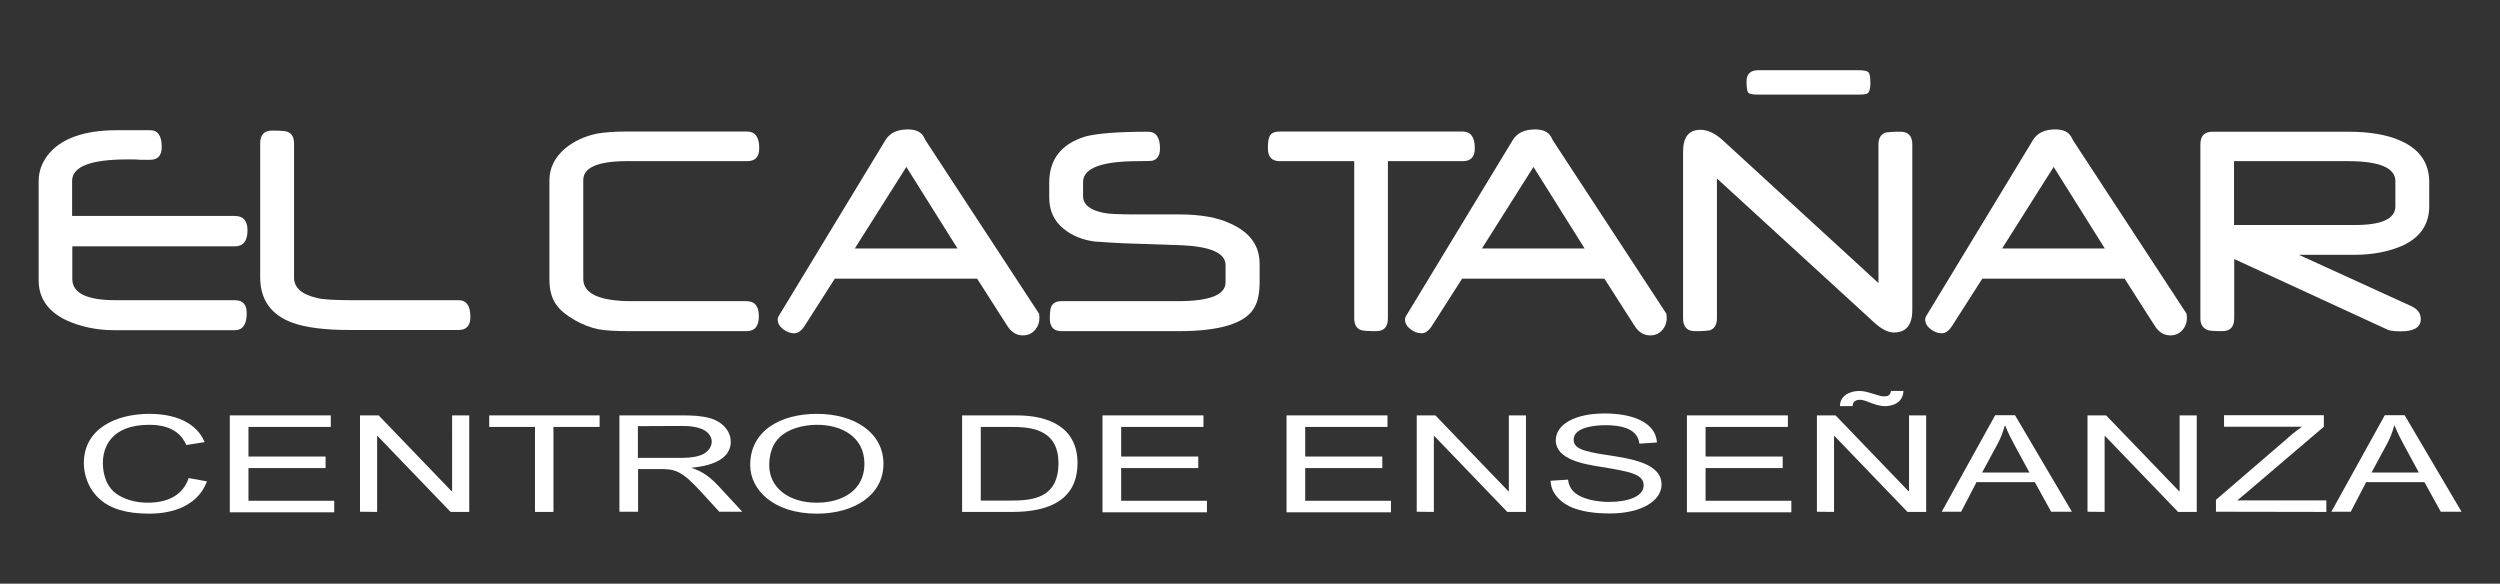
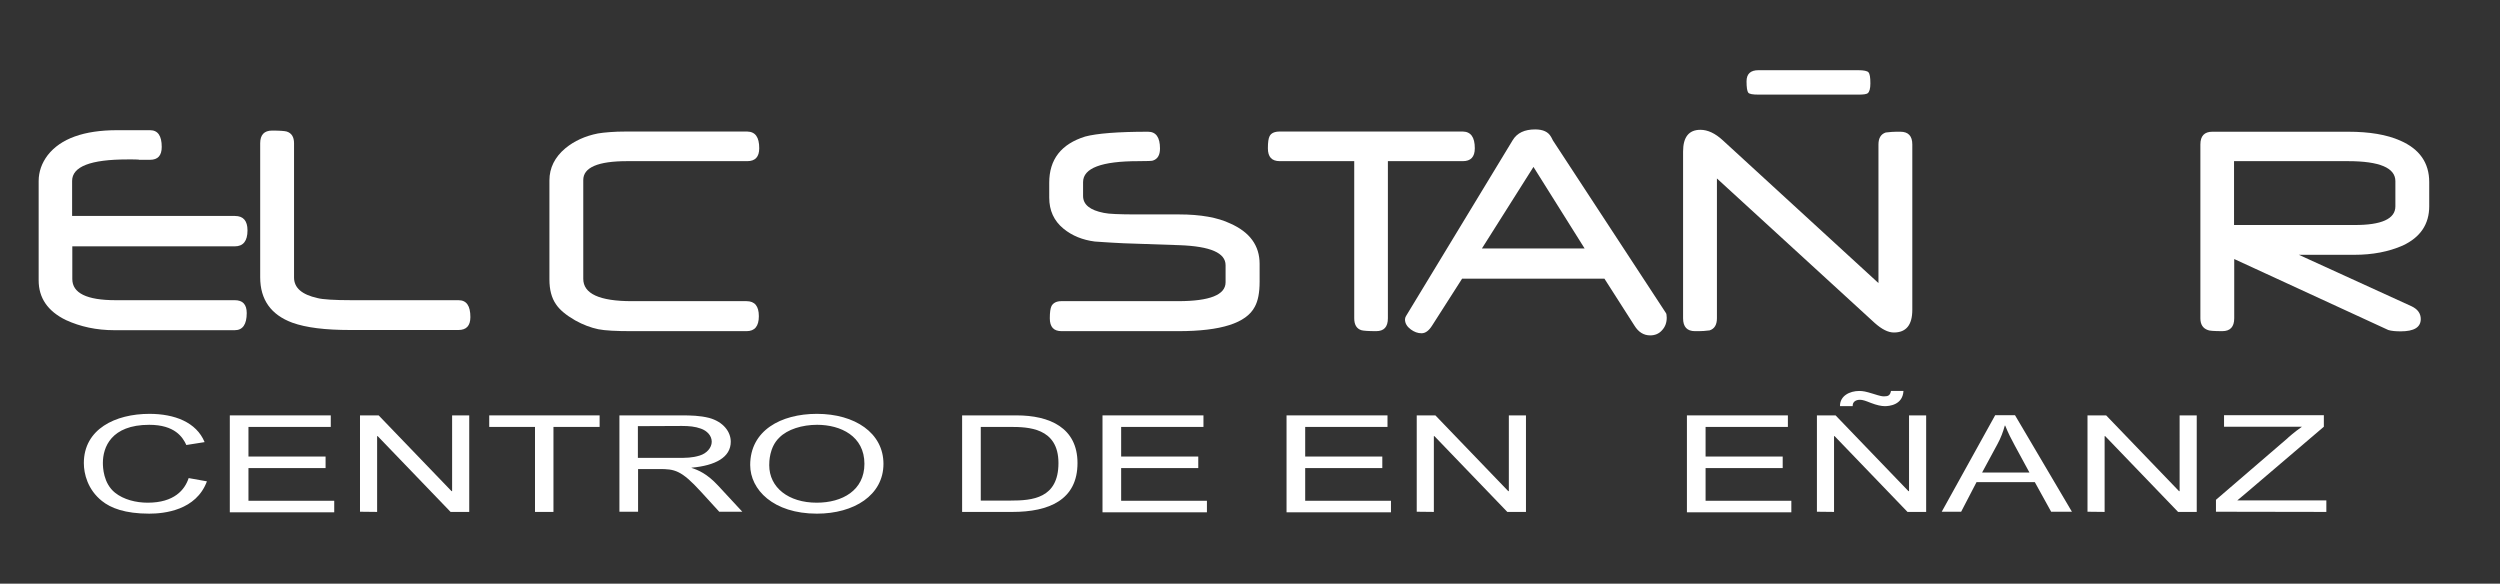
<svg xmlns="http://www.w3.org/2000/svg" version="1.1" id="Layer_1" x="0px" y="0px" viewBox="0 0 1300 303.5" style="enable-background:new 0 0 1300 303.5;" xml:space="preserve">
  <rect x="0" y="0" width="1300" height="303.5" fill="#333333" stroke="none" />
  <style type="text/css">
	.st0{enable-background:new    ;}
	.st1{fill:#FFFFFF;}
</style>
  <g class="st0">
    <path class="st1" d="M128.7,119.8c0,5.5-2.2,8.3-6.6,8.3H37.6v17c0,7.3,7.5,11,22.5,11h62c4.1,0,6.2,2.2,6.2,6.7   c0,5.9-2.1,8.9-6.2,8.9H59.4c-9.2,0-17.6-1.8-25.2-5.3c-9.4-4.6-14.1-11.5-14.1-20.6V94.2c0-4.9,1.6-9.4,4.7-13.5   c6.7-8.6,18.8-13,36.1-13H78c4.1,0,6.1,2.9,6.1,8.7c0,4.5-2,6.7-6.1,6.7h-2.5h-1.6H73c-0.6,0-0.9,0-0.9-0.1   c-1.3-0.1-2.5-0.1-3.4-0.1s-1.7,0-2.4,0c-19.2,0-28.8,3.7-28.8,11.2v18.2h84.7C126.5,112.3,128.7,114.8,128.7,119.8z" />
    <path class="st1" d="M244.6,164.9c0,4.5-2.1,6.7-6.2,6.7h-56.3c-12.9,0-22.9-1.2-30.1-3.8c-11.1-4.1-16.7-12-16.7-23.6V74.5   c0-4.4,2.1-6.6,6.2-6.6c4,0,6.5,0.2,7.6,0.5c2.5,0.8,3.8,2.8,3.8,6.1v69.8c0,5.4,4.1,8.9,12.2,10.7c2.6,0.7,8.6,1.1,18,1.1h55.3   C242.6,156.1,244.6,159,244.6,164.9z" />
  </g>
  <g class="st0">
    <path class="st1" d="M394.8,77.1c0,4.5-2.1,6.7-6.2,6.7h-62.5c-15.2,0-22.8,3.3-22.8,9.8V145c0,7.7,8.4,11.6,25.2,11.6h59.7   c4.3,0,6.4,2.6,6.4,7.8s-2.1,7.8-6.4,7.8h-59.7c-8.1,0-13.9-0.3-17.4-1c-3.8-0.8-7.9-2.3-12-4.6c-4.7-2.7-8.1-5.5-10-8.4   c-2.3-3.3-3.4-7.6-3.4-12.9V93.8c0-6.5,2.8-12.1,8.3-16.7c4.6-3.8,10.3-6.4,16.9-7.7c1.7-0.3,3.7-0.5,6.2-0.7   c2.4-0.2,5.3-0.3,8.6-0.3h62.8C392.8,68.5,394.8,71.3,394.8,77.1z" />
-     <path class="st1" d="M540.5,165.2c0,2.6-0.8,4.8-2.5,6.6c-1.6,1.8-3.7,2.6-6.1,2.6c-3.4,0-6.1-1.7-8.2-5.1l-15.6-24.4h-74   l-15.6,24.4c-1.7,2.7-3.5,4-5.5,4s-3.8-0.7-5.6-2c-2-1.5-3-3.2-3-5.2c0-0.6,0.2-1.2,0.5-1.7l55.5-91.5c2.3-3.8,6.2-5.6,11.7-5.6   c4.1,0,6.9,1.3,8.2,3.8c0.1,0.2,0.2,0.4,0.4,0.7c0.1,0.3,0.3,0.7,0.6,1.2l58.8,89.8C540.4,163,540.5,163.9,540.5,165.2z    M497.9,129.2l-26.6-42.4l-26.8,42.4H497.9z" />
    <path class="st1" d="M655,146.5c0,5.6-0.8,9.9-2.5,13c-4.4,8.5-17.6,12.7-39.7,12.7H552c-4.1,0-6.1-2.2-6.1-6.7   c0-3.1,0.3-5.2,0.9-6.4c0.9-1.6,2.6-2.5,5.1-2.5h60.8c16.4,0,24.6-3.3,24.6-9.8v-8.9c0-6.4-7.9-9.8-23.8-10.4l-29.2-1   c-1.4-0.1-3.3-0.2-5.8-0.3c-2.5-0.1-5.6-0.4-9.2-0.6c-6.3-0.8-11.8-3-16.3-6.7c-5-4.1-7.4-9.5-7.4-16.1V95c0-12.1,6.2-20.1,18.7-24   c6-1.6,16.9-2.5,32.7-2.5c4.1,0,6.2,2.9,6.2,8.7c0,3.4-1.2,5.5-3.7,6.3c-0.4,0.2-2.9,0.3-7.5,0.3c-19.2,0-28.8,3.6-28.8,10.9v7.2   c0,4.5,3.6,7.4,10.8,8.8c1.4,0.3,3.4,0.5,6,0.6s5.8,0.2,9.6,0.2h23.5c11.2,0,20.1,1.6,26.6,4.7c10.2,4.5,15.3,11.5,15.3,21   L655,146.5L655,146.5z" />
    <path class="st1" d="M766.9,77.1c0,4.5-2.1,6.7-6.2,6.7h-39v81.7c0,4.5-2,6.7-6.1,6.7s-6.7-0.2-7.7-0.5c-2.5-0.8-3.7-2.9-3.7-6.2   V83.8h-38.7c-4.2,0-6.2-2.2-6.2-6.7c0-3.1,0.3-5.2,0.9-6.3c0.8-1.6,2.6-2.4,5.3-2.4h95.2C764.8,68.5,766.9,71.3,766.9,77.1z" />
    <path class="st1" d="M866.7,165.2c0,2.6-0.8,4.8-2.5,6.6c-1.6,1.8-3.7,2.6-6.1,2.6c-3.4,0-6.1-1.7-8.2-5.1l-15.6-24.4h-74   l-15.6,24.4c-1.7,2.7-3.5,4-5.5,4s-3.8-0.7-5.6-2c-2-1.5-3-3.2-3-5.2c0-0.6,0.2-1.2,0.5-1.7l55.5-91.5c2.3-3.8,6.2-5.6,11.7-5.6   c4.1,0,6.8,1.3,8.2,3.8c0.1,0.2,0.2,0.4,0.4,0.7c0.1,0.3,0.3,0.7,0.6,1.2l58.8,89.8C866.5,163,866.7,163.9,866.7,165.2z M824,129.2   l-26.6-42.4l-26.8,42.4H824z" />
    <path class="st1" d="M994.4,161.1c0,7.9-3.2,11.8-9.6,11.8c-3,0-6.3-1.7-10-5l-82-75.1v72.7c0,3.4-1.3,5.5-3.8,6.3   c-0.7,0.1-1.7,0.2-3,0.3s-2.8,0.1-4.6,0.1c-4.1,0-6.2-2.2-6.2-6.7V78.8c0-7.5,3-11.3,9-11.3c3.8,0,7.7,1.8,11.7,5.5l80.9,74.2V75.1   c0-3.3,1.3-5.4,3.8-6.2c0.7-0.1,1.7-0.2,3-0.3c1.3-0.1,2.8-0.1,4.6-0.1c4.1,0,6.2,2.2,6.2,6.6L994.4,161.1L994.4,161.1z    M972.6,43.4c0,2.7-0.5,4.4-1.4,5.1c-0.7,0.5-2.3,0.7-4.8,0.7h-51.9c-3.1,0-4.8-0.3-5.4-1c-0.6-0.8-0.9-2.8-0.9-5.9   c0-3.9,2.1-5.8,6.2-5.8h51.9c2.9,0,4.7,0.4,5.3,1.1C972.3,38.4,972.6,40.2,972.6,43.4z" />
-     <path class="st1" d="M1137.2,165.2c0,2.6-0.8,4.8-2.5,6.6c-1.6,1.8-3.7,2.6-6.1,2.6c-3.4,0-6.1-1.7-8.2-5.1l-15.6-24.4h-74   l-15.6,24.4c-1.7,2.7-3.5,4-5.5,4s-3.8-0.7-5.6-2c-2-1.5-3-3.2-3-5.2c0-0.6,0.2-1.2,0.5-1.7l55.5-91.5c2.3-3.8,6.2-5.6,11.7-5.6   c4.1,0,6.8,1.3,8.2,3.8c0.1,0.2,0.2,0.4,0.4,0.7c0.1,0.3,0.3,0.7,0.6,1.2l58.8,89.8C1137,163,1137.2,163.9,1137.2,165.2z    M1094.5,129.2l-26.6-42.4l-26.8,42.4H1094.5z" />
    <path class="st1" d="M1263.2,107.2c0,9.4-4.6,16.2-13.8,20.5c-7.3,3.2-15.7,4.8-25.1,4.8h-28.9l58.7,26.8c3.1,1.5,4.7,3.7,4.7,6.6   c0,4.3-3.5,6.4-10.4,6.4c-2.7,0-4.9-0.2-6.5-0.7l-80.1-36.9v30.8c0,4.5-2.1,6.7-6.2,6.7c-4.4,0-6.9-0.2-7.6-0.6   c-2.5-0.9-3.8-2.9-3.8-6.1V75.1c0-4.4,2.1-6.6,6.2-6.6h70.7c11,0,20,1.5,27,4.6c10.1,4.4,15.1,11.6,15.1,21.6L1263.2,107.2   L1263.2,107.2z M1245.6,107.3V94.2c0-6.9-8.2-10.4-24.7-10.4h-59.2V117h62.4C1238.4,117.1,1245.6,113.8,1245.6,107.3z" />
  </g>
  <g class="st0">
    <path class="st1" d="M96.9,231.4c-1.9-4.1-6-10.5-19.3-10.5c-19.9,0-24.1,11.8-24.1,19.8c0,2.2,0.2,10.6,6.3,15.5   c4.5,3.6,10.9,5.2,17,5.2c13.8,0,19.3-6.7,21.3-12.8l9.5,1.7c-5.6,15.1-22.2,16.8-30,16.8c-12.6,0-20-2.9-24.6-6.6   c-7.4-5.9-9.4-14.1-9.4-19.7c0-17.7,16.4-25.6,34.1-25.6c13,0,24.4,4.3,28.7,14.7L96.9,231.4z" />
    <path class="st1" d="M119.5,266.1V216H172v6h-42.8v15.4h40.1v6h-40.1v17h44.6v6h-54.3V266.1z" />
    <path class="st1" d="M187.2,266.1V216h9.7l37.9,39.4h0.3V216h8.9v50.2h-9.7l-37.9-39.4h-0.3v39.4L187.2,266.1L187.2,266.1z" />
    <path class="st1" d="M278.2,266.1V222h-23.8v-6h57.4v6h-24v44.2H278.2z" />
    <path class="st1" d="M322.1,266.1V216h32.1c5.1,0,9.7,0.1,14.5,1.3c7.4,2,11.3,7.2,11.3,12.4c0,8.1-8,12.4-20.4,13.5v0.1   c3.6,1.2,8,3,13.7,9.1l12.7,13.7h-12l-9.5-10.4c-10.3-11.3-13.7-11.8-21.7-11.8h-11v22.2L322.1,266.1L322.1,266.1z M331.7,221.6   v16.5h20.6c4.4,0,7.6,0,11.5-1.2c3.7-1.1,6.3-4.1,6.3-7.2c0-3.2-2.5-5.7-5.6-6.8c-3-1.1-6.2-1.4-9.9-1.4L331.7,221.6L331.7,221.6z" />
    <path class="st1" d="M424.8,215.2c19.7,0,34.6,9.9,34.6,26c0,16.3-15.3,25.9-34.6,25.9c-22.7,0-34.7-12.5-34.7-25.3   C390.1,223.9,406,215.2,424.8,215.2z M424.7,261.4c13.3,0,24.8-6.4,24.8-20.2c0-14.4-12.3-20.3-24.6-20.3c-7.7,0-15.4,2.3-19.7,6.7   c-5.2,5-5.2,12.7-5.2,14.3C400,253.5,410,261.4,424.7,261.4z" />
    <path class="st1" d="M500.3,266.1V216h28.3c17.2,0,31.7,6.4,31.7,24.8c0,19.2-14.9,25.4-33.8,25.4H500.3z M510,222v38.3h15.5   c11.3,0,24.9-1.1,24.9-19.5c0-18.5-15.9-18.8-25.2-18.8H510z" />
    <path class="st1" d="M573.3,266.1V216h52.5v6H583v15.4h40.1v6H583v17h44.6v6h-54.3V266.1z" />
    <path class="st1" d="M669,266.1V216h52.5v6h-42.8v15.4h40.1v6h-40.1v17h44.6v6H669V266.1z" />
    <path class="st1" d="M736.7,266.1V216h9.7l37.9,39.4h0.3V216h8.9v50.2h-9.7l-37.9-39.4h-0.3v39.4L736.7,266.1L736.7,266.1z" />
-     <path class="st1" d="M852.5,230.7c-0.5-3.6-2.6-9.6-17.6-9.6c-6.3,0-16.6,1.3-16.6,7.5c0,4.3,3.9,6,17.2,8s28.5,4.4,28.5,15.4   c0,8.3-10.3,15-26.8,15c-17.4,0-25.3-4.6-29.1-10.8c-1.6-2.7-1.7-4.8-1.8-6.2l9.1-0.6c0.1,1.1,0.5,3.2,1.9,5.1   c4,5.4,14.1,6.5,19.4,6.5c10,0,18-2.9,18-8.6c0-5.9-7.3-7.2-22-9.6c-9.4-1.5-23.7-3.9-23.7-13.9c0-7.8,9.3-13.9,25.4-13.9   c15.6,0,26.7,5.2,27.2,15.1L852.5,230.7z" />
    <path class="st1" d="M877.2,266.1V216h52.5v6h-42.8v15.4H927v6h-40.1v17h44.6v6h-54.3V266.1z" />
    <path class="st1" d="M944.8,266.1V216h9.7l37.9,39.4h0.3V216h8.9v50.2h-9.7L954,226.8h-0.3v39.4L944.8,266.1L944.8,266.1z    M983.3,203.3h6.5c-0.4,7.4-7.6,7.9-9.7,7.9c-1.8,0-4.2-0.5-7.3-1.7l-1.8-0.7c-2.1-0.8-3.1-0.9-3.9-0.9c-0.4,0-3.8,0-3.7,3.3h-6.6   c-0.1-5.4,5.1-7.9,10-7.9c2,0,3.4,0.3,7,1.4c4.4,1.4,4.9,1.4,6.1,1.4C981.8,206.1,982.9,205.6,983.3,203.3z" />
    <path class="st1" d="M1009.7,266.1l27.8-50.2h10.3l29.6,50.2h-10.8l-8.5-15.4h-30.3l-8,15.4H1009.7z M1042.5,221.3   c-0.9,3.3-2.1,6.5-3.8,9.6l-8,14.8h24.6l-7.6-14c-1.8-3.3-3.4-6.4-5-10.4L1042.5,221.3L1042.5,221.3z" />
    <path class="st1" d="M1085.5,266.1V216h9.7l37.9,39.4h0.3V216h8.9v50.2h-9.7l-37.9-39.4h-0.3v39.4L1085.5,266.1L1085.5,266.1z" />
    <path class="st1" d="M1152.3,266.1v-6.2l37.2-32c0-0.1,3.9-3.5,7.5-6h-40.5v-6h51.9v6l-40.7,34.7c-0.1,0.1-2.1,1.8-3.1,2.6l-1.2,1   h46.3v6L1152.3,266.1L1152.3,266.1z" />
-     <path class="st1" d="M1212.3,266.1l27.8-50.2h10.3l29.6,50.2h-10.8l-8.5-15.4h-30.3l-8,15.4H1212.3z M1245,221.3   c-0.9,3.3-2.1,6.5-3.8,9.6l-8,14.8h24.6l-7.6-14c-1.8-3.3-3.4-6.4-5-10.4L1245,221.3L1245,221.3z" />
  </g>
</svg>